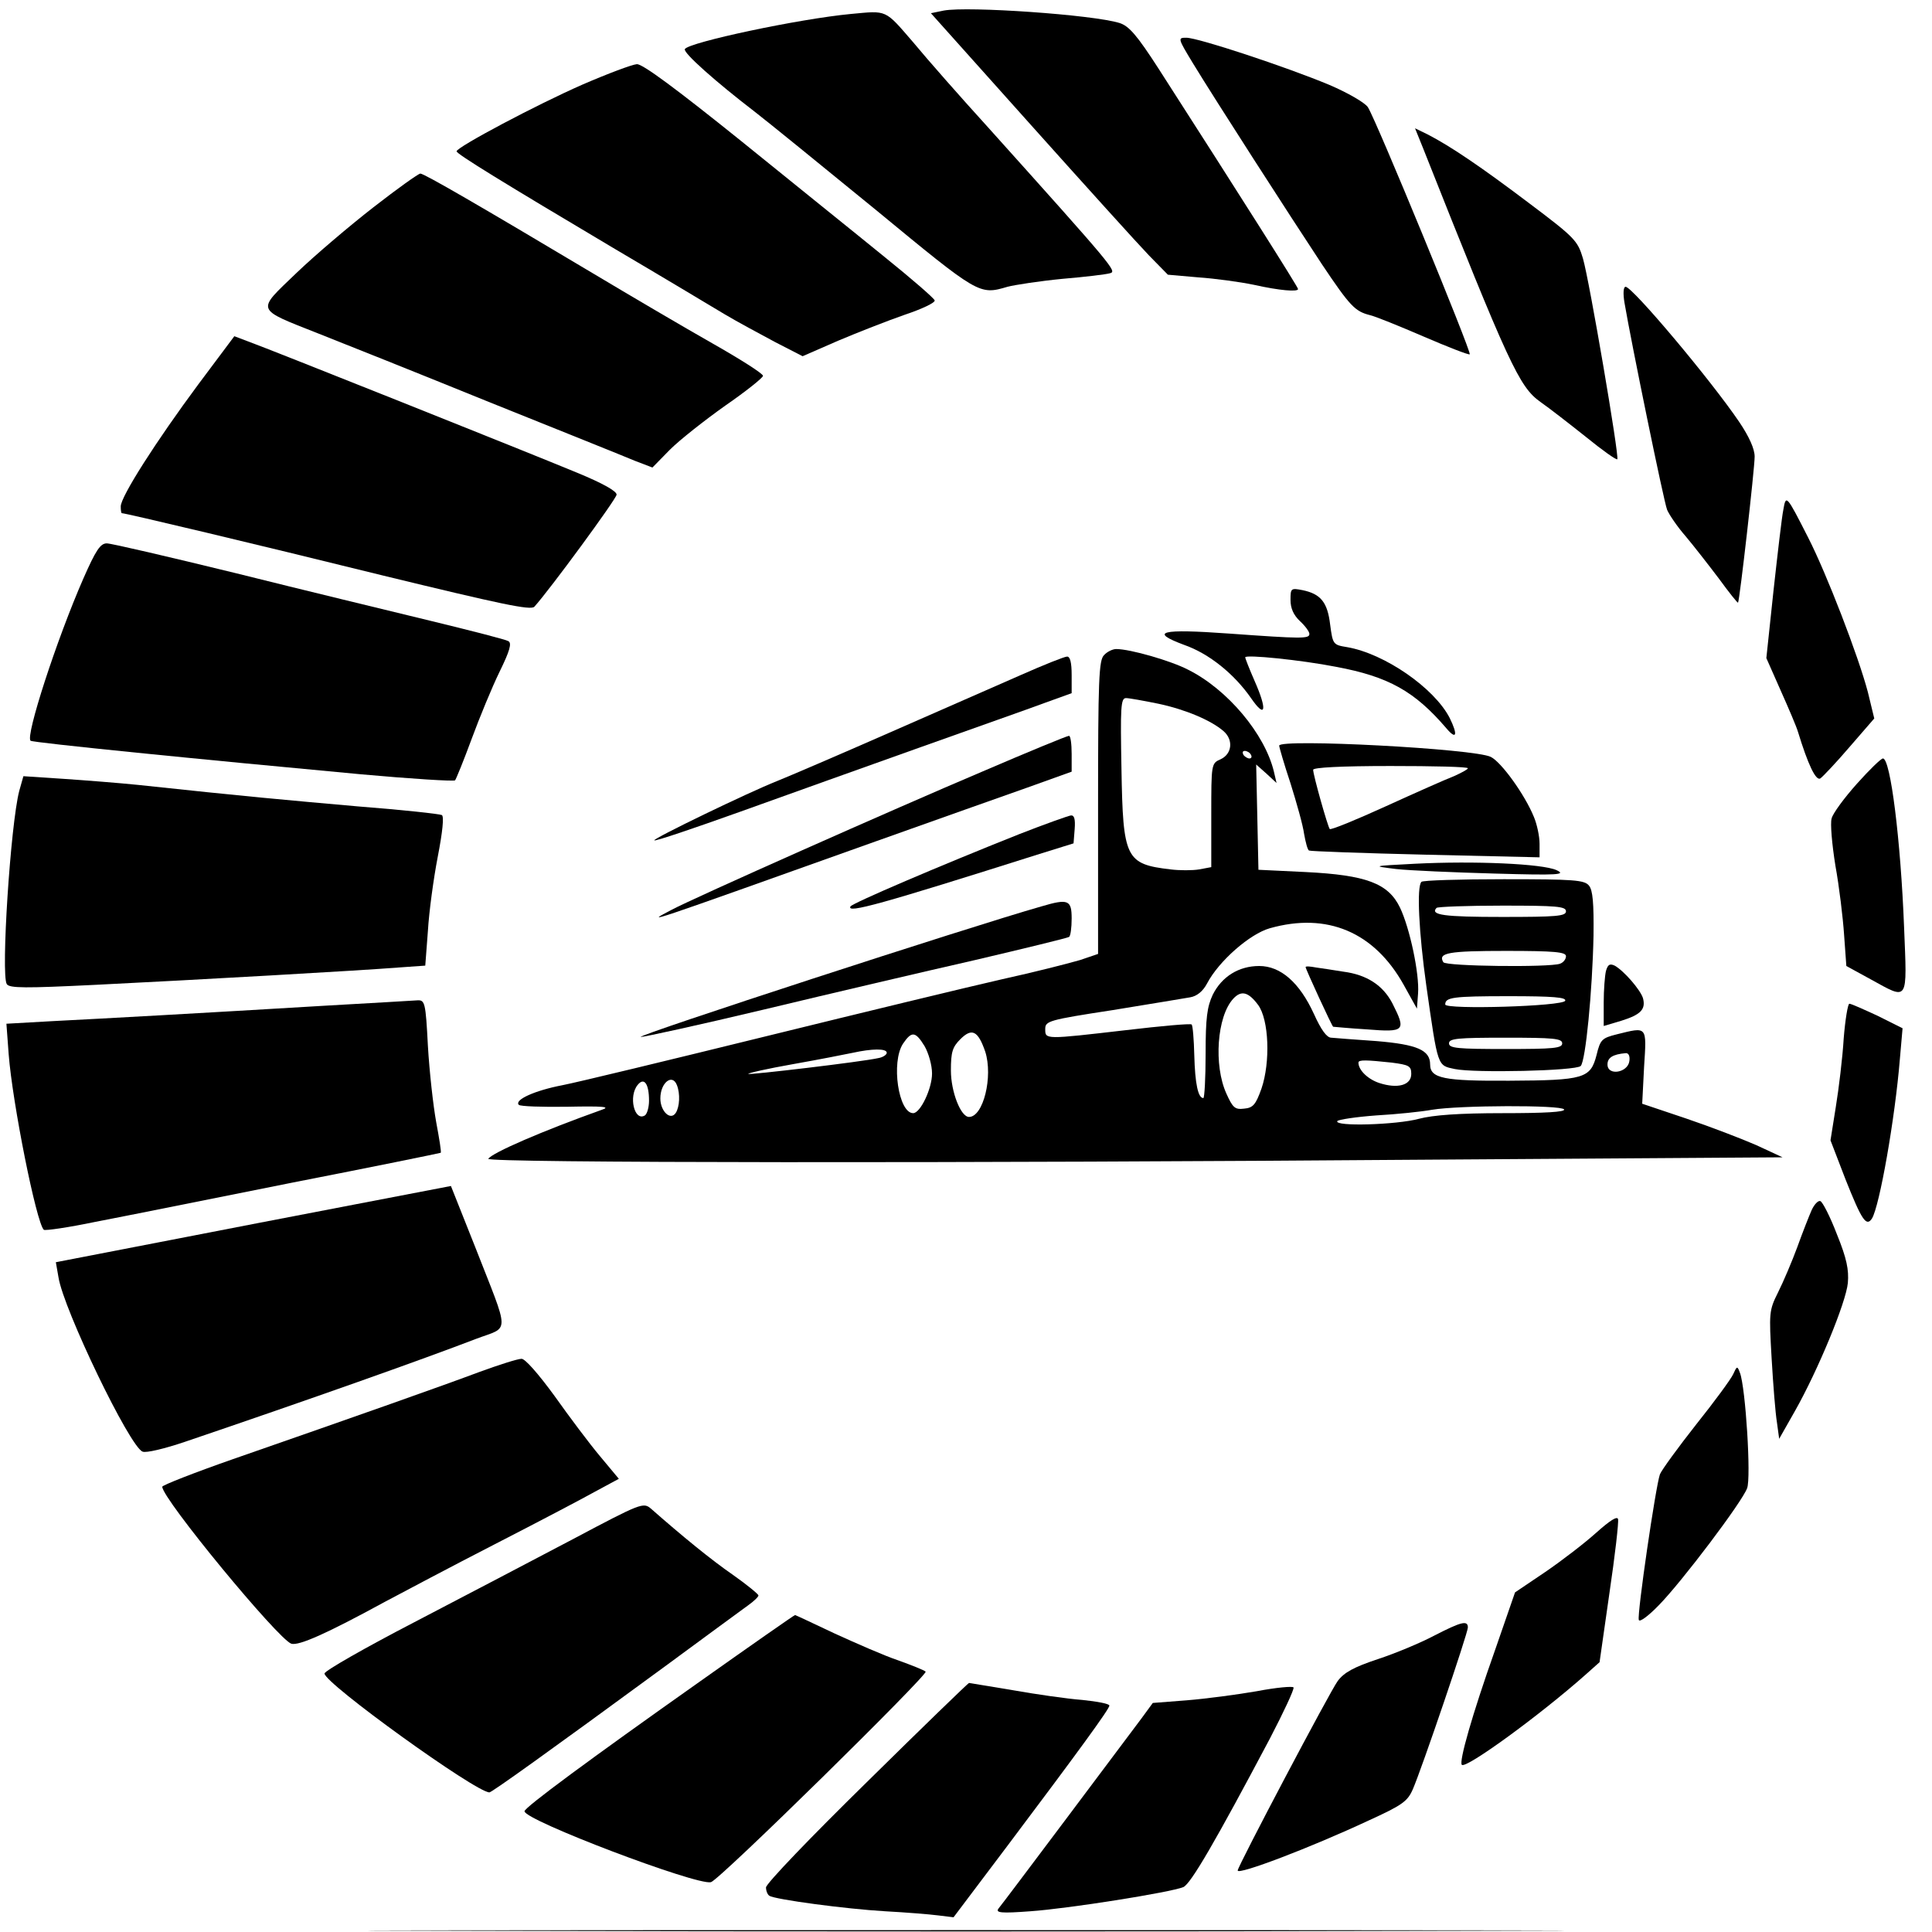
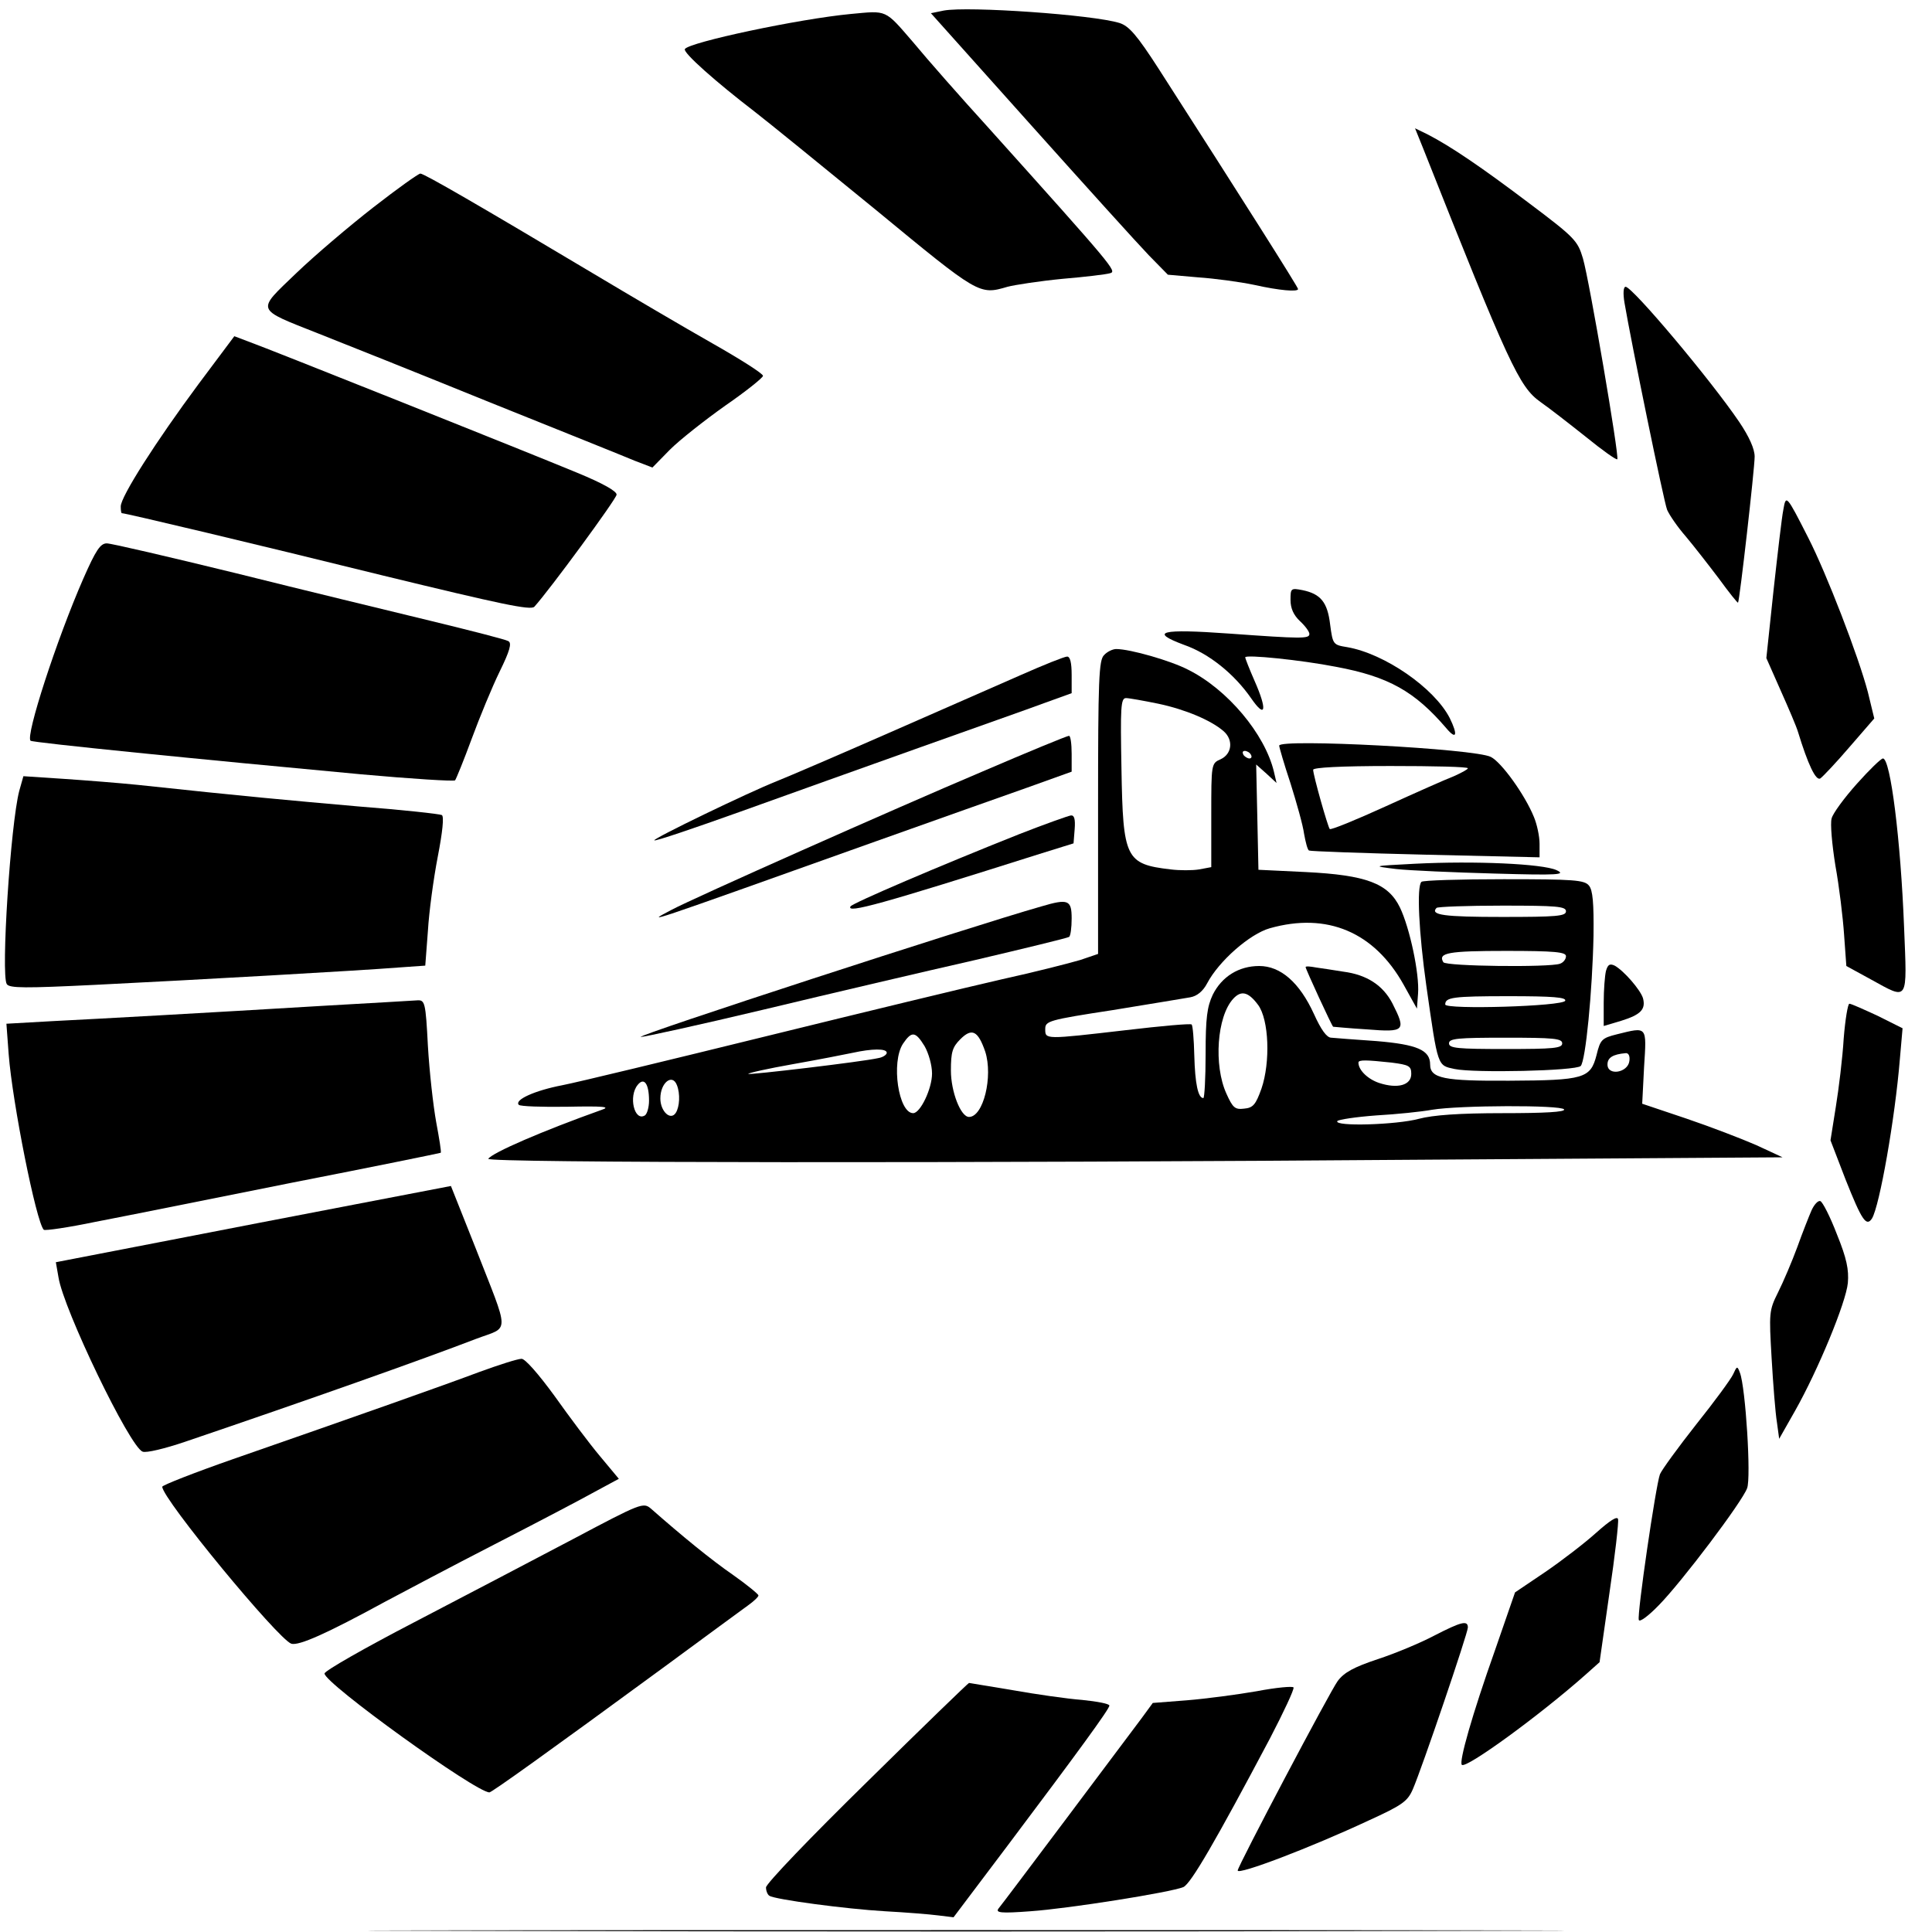
<svg xmlns="http://www.w3.org/2000/svg" version="1.0" width="512pt" height="512pt" viewBox="0 0 512 512" preserveAspectRatio="xMidYMid meet">
  <g transform="translate(0,512) scale(0.1,-0.1)" fill="#000000" stroke="none">
    <path d="M2501 5092 l-34 -7 264 -295 c145 -162 286 -318 314 -347 l50 -51 80 -7 c44 -3 111 -12 149 -20 67 -15 116 -19 116 -11 0 5 -148 239 -369 583 -58 90 -79 114 -104 122 -70 22 -402 45 -466 33z" />
    <path d="M2255 5083 c-138 -13 -429 -75 -440 -93 -6 -9 82 -87 185 -166 35 -27 180 -145 322 -261 273 -225 273 -225 348 -203 19 5 84 15 145 21 60 5 118 12 127 15 18 5 11 14 -324 387 -71 78 -160 179 -198 225 -76 88 -68 84 -165 75z" />
-     <path d="M3161 4953 c59 -97 260 -409 342 -533 75 -112 88 -125 127 -135 14 -3 78 -29 143 -57 65 -28 119 -49 122 -47 5 6 -248 621 -270 655 -8 12 -53 38 -102 59 -115 48 -348 125 -379 125 -23 0 -23 -1 17 -67z" />
-     <path d="M1544 4896 c-121 -53 -334 -166 -334 -177 0 -7 122 -82 420 -259 124 -73 254 -151 289 -172 35 -21 97 -54 136 -75 l72 -37 94 41 c52 22 131 53 177 69 45 15 81 32 79 38 -2 6 -62 58 -134 116 -71 58 -243 196 -381 308 -168 135 -258 202 -274 202 -13 -1 -77 -25 -144 -54z" />
    <path d="M3771 4728 c228 -575 255 -633 311 -673 23 -16 77 -58 121 -93 43 -35 81 -62 83 -59 6 5 -74 474 -91 532 -14 47 -21 55 -142 146 -127 96 -208 151 -270 183 l-33 16 21 -52z" />
    <path d="M990 4571 c-63 -49 -155 -127 -205 -175 -106 -102 -110 -93 59 -160 61 -24 264 -105 451 -181 187 -75 361 -145 387 -156 l47 -18 46 47 c26 26 92 78 147 117 55 38 100 74 100 79 0 6 -60 44 -134 86 -74 42 -217 126 -319 187 -295 176 -445 263 -455 263 -5 0 -61 -40 -124 -89z" />
    <path d="M4305 4318 c18 -106 104 -526 113 -549 6 -14 28 -46 49 -70 21 -25 60 -75 88 -112 27 -37 50 -66 51 -64 4 4 44 355 44 387 0 20 -14 52 -41 92 -76 112 -283 358 -301 358 -6 0 -7 -18 -3 -42z" />
    <path d="M526 4102 c-112 -151 -206 -298 -206 -324 0 -10 1 -18 3 -18 10 0 355 -82 691 -165 313 -76 392 -93 402 -83 40 44 217 285 218 297 1 9 -36 30 -104 58 -125 52 -819 329 -872 348 l-37 14 -95 -127z" />
    <path d="M4726 3769 c-4 -19 -15 -115 -26 -214 l-19 -179 38 -86 c21 -47 42 -96 46 -110 26 -85 47 -130 59 -123 7 5 42 42 78 84 l65 75 -17 70 c-25 95 -109 313 -158 409 -58 114 -59 115 -66 74z" />
    <path d="M221 3587 c-71 -162 -154 -418 -140 -430 4 -5 455 -50 876 -89 133 -12 245 -19 249 -16 3 4 23 53 44 110 21 57 54 137 74 178 27 55 33 76 23 81 -6 4 -100 28 -207 54 -107 26 -339 82 -515 126 -176 43 -330 79 -342 79 -17 0 -29 -18 -62 -93z" />
    <path d="M3420 3530 c0 -22 8 -40 25 -56 14 -13 25 -28 25 -34 0 -13 -19 -13 -213 1 -181 13 -213 5 -119 -30 66 -23 133 -77 178 -142 38 -55 43 -31 9 46 -14 32 -25 60 -25 63 0 8 148 -7 240 -25 140 -26 209 -65 293 -163 27 -32 31 -18 9 27 -41 80 -173 171 -272 188 -37 6 -38 7 -45 60 -7 59 -25 81 -73 91 -31 6 -32 5 -32 -26z" />
    <path d="M2926 3384 c-14 -13 -16 -64 -16 -404 l0 -388 -47 -16 c-27 -8 -120 -32 -207 -51 -88 -20 -369 -88 -625 -151 -256 -63 -500 -122 -541 -130 -73 -14 -128 -39 -115 -52 4 -4 61 -6 128 -5 97 2 116 0 92 -8 -157 -56 -291 -114 -301 -130 -6 -11 1254 -12 2526 -2 l904 6 -69 32 c-39 17 -122 49 -187 71 l-116 39 5 98 c7 109 9 106 -72 86 -40 -10 -44 -14 -54 -55 -16 -62 -33 -67 -231 -68 -173 -1 -210 6 -210 43 0 38 -34 53 -142 62 -57 4 -111 8 -120 9 -12 0 -27 21 -46 63 -38 83 -88 127 -145 127 -54 0 -99 -28 -123 -76 -15 -32 -19 -61 -19 -156 0 -65 -3 -118 -6 -118 -14 0 -22 38 -24 113 -1 42 -4 79 -7 82 -3 3 -81 -4 -174 -15 -216 -25 -214 -25 -214 3 0 21 8 24 178 50 97 16 190 31 206 34 18 3 34 16 45 37 31 59 113 131 166 146 152 43 277 -10 355 -150 l35 -63 3 40 c4 52 -22 174 -48 228 -31 64 -89 86 -250 94 l-125 6 -3 140 -3 139 27 -24 27 -25 -7 30 c-24 100 -123 218 -227 270 -46 24 -154 55 -191 55 -9 0 -24 -7 -32 -16z m144 -129 c71 -15 140 -44 173 -73 26 -23 22 -60 -8 -74 -25 -11 -25 -12 -25 -148 l0 -138 -32 -6 c-18 -3 -52 -3 -76 0 -119 14 -126 29 -130 266 -3 163 -2 188 12 188 8 0 47 -7 86 -15z m245 -135 c3 -5 2 -10 -4 -10 -5 0 -13 5 -16 10 -3 6 -2 10 4 10 5 0 13 -4 16 -10z m19 -663 c29 -39 33 -152 9 -222 -15 -42 -22 -51 -46 -53 -24 -3 -30 2 -47 40 -34 75 -25 204 18 251 21 23 40 19 66 -16z m-723 -124 c21 -66 -5 -173 -43 -173 -22 0 -48 67 -48 123 0 49 4 62 25 83 31 31 47 22 66 -33z m-161 15 c11 -19 20 -51 20 -73 0 -40 -31 -105 -50 -105 -39 0 -59 135 -27 184 23 34 33 33 57 -6z m-100 -18 c0 -5 -10 -12 -22 -14 -44 -10 -342 -45 -345 -42 -2 2 51 14 119 26 68 12 139 26 158 30 50 11 90 12 90 0z m1968 -22 c-4 -31 -58 -40 -58 -9 0 18 14 27 48 30 8 1 12 -8 10 -21z m-630 -4 c46 -6 52 -9 52 -30 0 -30 -36 -40 -85 -24 -30 10 -55 34 -55 54 0 8 22 7 88 0z m-1968 -101 c0 -17 -5 -35 -11 -39 -28 -17 -44 51 -19 81 17 21 30 3 30 -42z m74 41 c9 -23 7 -57 -3 -73 -14 -22 -41 4 -41 38 0 42 32 67 44 35z m2351 -64 c4 -7 -52 -10 -162 -10 -116 0 -185 -5 -223 -15 -59 -16 -225 -21 -216 -6 3 4 49 11 103 15 54 3 121 10 148 15 72 12 342 13 350 1z" />
    <path d="M2705 3331 c-60 -26 -218 -96 -351 -154 -132 -58 -265 -115 -295 -127 -76 -30 -330 -153 -325 -157 2 -3 105 32 228 76 122 44 338 121 478 171 140 50 288 102 328 117 l72 26 0 48 c0 33 -4 49 -12 49 -7 0 -62 -22 -123 -49z" />
    <path d="M2605 3076 c-236 -100 -767 -336 -825 -367 -72 -38 -85 -42 540 181 157 56 338 120 403 143 l117 42 0 47 c0 27 -3 48 -7 48 -5 0 -107 -42 -228 -94z" />
    <path d="M3390 3144 c0 -4 13 -49 30 -100 16 -51 33 -111 36 -134 4 -22 9 -42 13 -44 3 -2 142 -7 309 -11 l302 -7 0 36 c0 20 -7 52 -15 71 -24 59 -86 145 -114 159 -42 22 -561 49 -561 30z m500 -60 c0 -3 -17 -12 -37 -21 -21 -8 -102 -44 -181 -80 -79 -36 -145 -63 -148 -60 -5 5 -44 143 -44 157 0 6 73 10 205 10 113 0 205 -2 205 -6z" />
    <path d="M4921 3043 c-34 -38 -64 -79 -67 -92 -4 -13 1 -69 10 -125 10 -55 20 -138 23 -183 l6 -83 64 -35 c102 -56 97 -63 89 138 -9 231 -36 447 -56 447 -5 0 -36 -30 -69 -67z" />
    <path d="M51 3024 c-23 -88 -49 -488 -33 -512 7 -11 49 -11 233 -2 265 13 705 38 805 46 l71 5 7 92 c3 51 15 139 26 196 13 67 17 107 11 111 -6 3 -106 14 -223 23 -192 17 -294 26 -583 57 -49 5 -138 12 -197 16 l-106 7 -11 -39z" />
    <path d="M2700 2909 c-211 -84 -440 -182 -446 -191 -12 -20 81 6 501 139 l90 28 3 38 c2 26 -1 37 -10 36 -7 -1 -69 -23 -138 -50z" />
    <path d="M3750 2831 c-115 -6 -115 -6 -50 -14 36 -4 153 -9 260 -12 172 -5 191 -3 165 9 -37 17 -217 25 -375 17z" />
    <path d="M3767 2783 c-13 -12 -7 -134 13 -276 31 -217 29 -210 75 -220 52 -11 321 -5 334 8 13 13 31 198 34 346 1 86 -2 120 -12 132 -12 15 -40 17 -226 17 -116 0 -215 -3 -218 -7z m383 -78 c0 -13 -25 -15 -169 -15 -154 0 -192 5 -174 24 3 3 82 6 175 6 143 0 168 -2 168 -15z m0 -119 c0 -8 -7 -17 -16 -20 -27 -10 -302 -7 -309 4 -15 25 13 30 166 30 129 0 159 -3 159 -14z m-2 -118 c-5 -15 -318 -24 -318 -10 0 19 20 22 168 22 118 0 153 -3 150 -12z m-8 -113 c0 -13 -23 -15 -150 -15 -127 0 -150 2 -150 15 0 13 23 15 150 15 127 0 150 -2 150 -15z" />
    <path d="M2760 2718 c-190 -54 -1074 -342 -1062 -346 5 -1 152 31 328 73 175 42 427 101 559 131 132 31 243 58 248 61 4 2 7 24 7 49 0 49 -9 53 -80 32z" />
    <path d="M4256 2547 c-3 -12 -6 -50 -6 -84 l0 -62 47 14 c51 16 65 30 57 60 -7 22 -50 72 -75 86 -13 6 -18 3 -23 -14z" />
    <path d="M3460 2557 c0 -5 70 -157 73 -158 1 0 41 -4 90 -7 100 -8 104 -4 67 69 -25 48 -68 76 -130 84 -25 4 -57 9 -72 11 -16 3 -28 4 -28 1z" />
    <path d="M865 2455 c-333 -20 -586 -34 -724 -41 l-124 -7 6 -81 c10 -129 73 -445 93 -465 3 -3 65 6 137 21 73 14 308 61 522 104 215 42 391 78 393 79 2 2 -4 38 -12 81 -8 44 -18 134 -22 202 -6 116 -8 122 -28 121 -12 -1 -120 -7 -241 -14z" />
    <path d="M4886 2368 c-3 -51 -13 -133 -21 -182 l-14 -88 40 -104 c43 -108 55 -126 70 -103 20 33 61 264 74 424 l7 80 -66 33 c-37 17 -70 32 -75 32 -4 0 -11 -42 -15 -92z" />
    <path d="M945 1929 c-137 -26 -373 -72 -523 -101 l-274 -53 7 -40 c13 -84 189 -450 223 -462 9 -4 59 8 112 26 327 111 629 218 772 273 90 34 90 6 -3 244 l-64 161 -250 -48z" />
    <path d="M4801 1913 c-7 -16 -24 -59 -38 -98 -14 -38 -37 -92 -51 -120 -24 -48 -24 -54 -17 -175 4 -69 10 -145 14 -169 l6 -44 42 74 c61 108 135 287 140 339 3 35 -3 65 -29 129 -18 47 -38 86 -44 88 -6 2 -16 -9 -23 -24z" />
    <path d="M1270 1484 c-96 -36 -311 -112 -653 -231 -103 -36 -187 -69 -187 -73 0 -32 307 -404 342 -416 20 -6 94 27 248 111 47 25 177 94 290 152 113 58 233 121 267 140 l63 34 -50 60 c-27 32 -81 104 -120 159 -43 59 -79 100 -88 99 -10 0 -60 -16 -112 -35z" />
    <path d="M4593 1478 c-6 -13 -50 -73 -98 -133 -48 -61 -91 -120 -96 -132 -11 -30 -61 -371 -56 -386 2 -7 26 11 53 39 61 62 221 274 234 310 11 27 -4 267 -19 306 -7 19 -8 18 -18 -4z" />
    <path d="M1520 1042 c-102 -54 -292 -153 -422 -221 -131 -68 -238 -129 -238 -136 0 -26 401 -315 437 -315 6 0 153 105 464 333 107 79 207 152 222 163 14 10 27 22 27 26 0 3 -30 28 -67 54 -58 40 -135 103 -218 176 -20 17 -26 15 -205 -80z" />
    <path d="M4230 1058 c-30 -27 -91 -74 -135 -104 l-80 -54 -53 -153 c-61 -172 -96 -296 -88 -304 11 -11 205 130 328 239 l37 33 26 182 c15 101 25 189 23 197 -2 9 -21 -3 -58 -36z" />
-     <path d="M1855 664 c-293 -207 -465 -334 -465 -344 0 -24 456 -197 494 -188 22 5 577 551 569 558 -4 4 -37 17 -73 30 -36 12 -111 45 -168 71 -57 27 -104 49 -105 49 -2 0 -115 -79 -252 -176z" />
    <path d="M3800 785 c-36 -19 -103 -47 -149 -62 -63 -21 -89 -35 -106 -58 -19 -25 -265 -491 -265 -502 0 -13 194 61 346 132 90 41 104 51 118 83 24 55 146 414 146 429 0 20 -18 15 -90 -22z" />
    <path d="M2297 397 c-147 -144 -268 -270 -267 -279 0 -9 4 -19 9 -22 15 -10 203 -35 306 -41 55 -3 118 -8 141 -11 l41 -5 144 191 c185 246 269 361 269 370 0 5 -33 11 -72 15 -40 3 -123 15 -185 26 -62 10 -113 19 -115 19 -2 0 -124 -118 -271 -263z" />
    <path d="M3330 638 c-52 -9 -135 -20 -185 -24 l-90 -7 -30 -41 c-51 -68 -367 -490 -379 -504 -8 -11 6 -13 85 -7 101 7 371 50 405 64 20 9 86 123 229 393 37 71 65 131 63 136 -1 4 -46 0 -98 -10z" />
    <path d="M1278 3 c705 -2 1859 -2 2565 0 705 1 128 2 -1283 2 -1411 0 -1988 -1 -1282 -2z" />
  </g>
</svg>